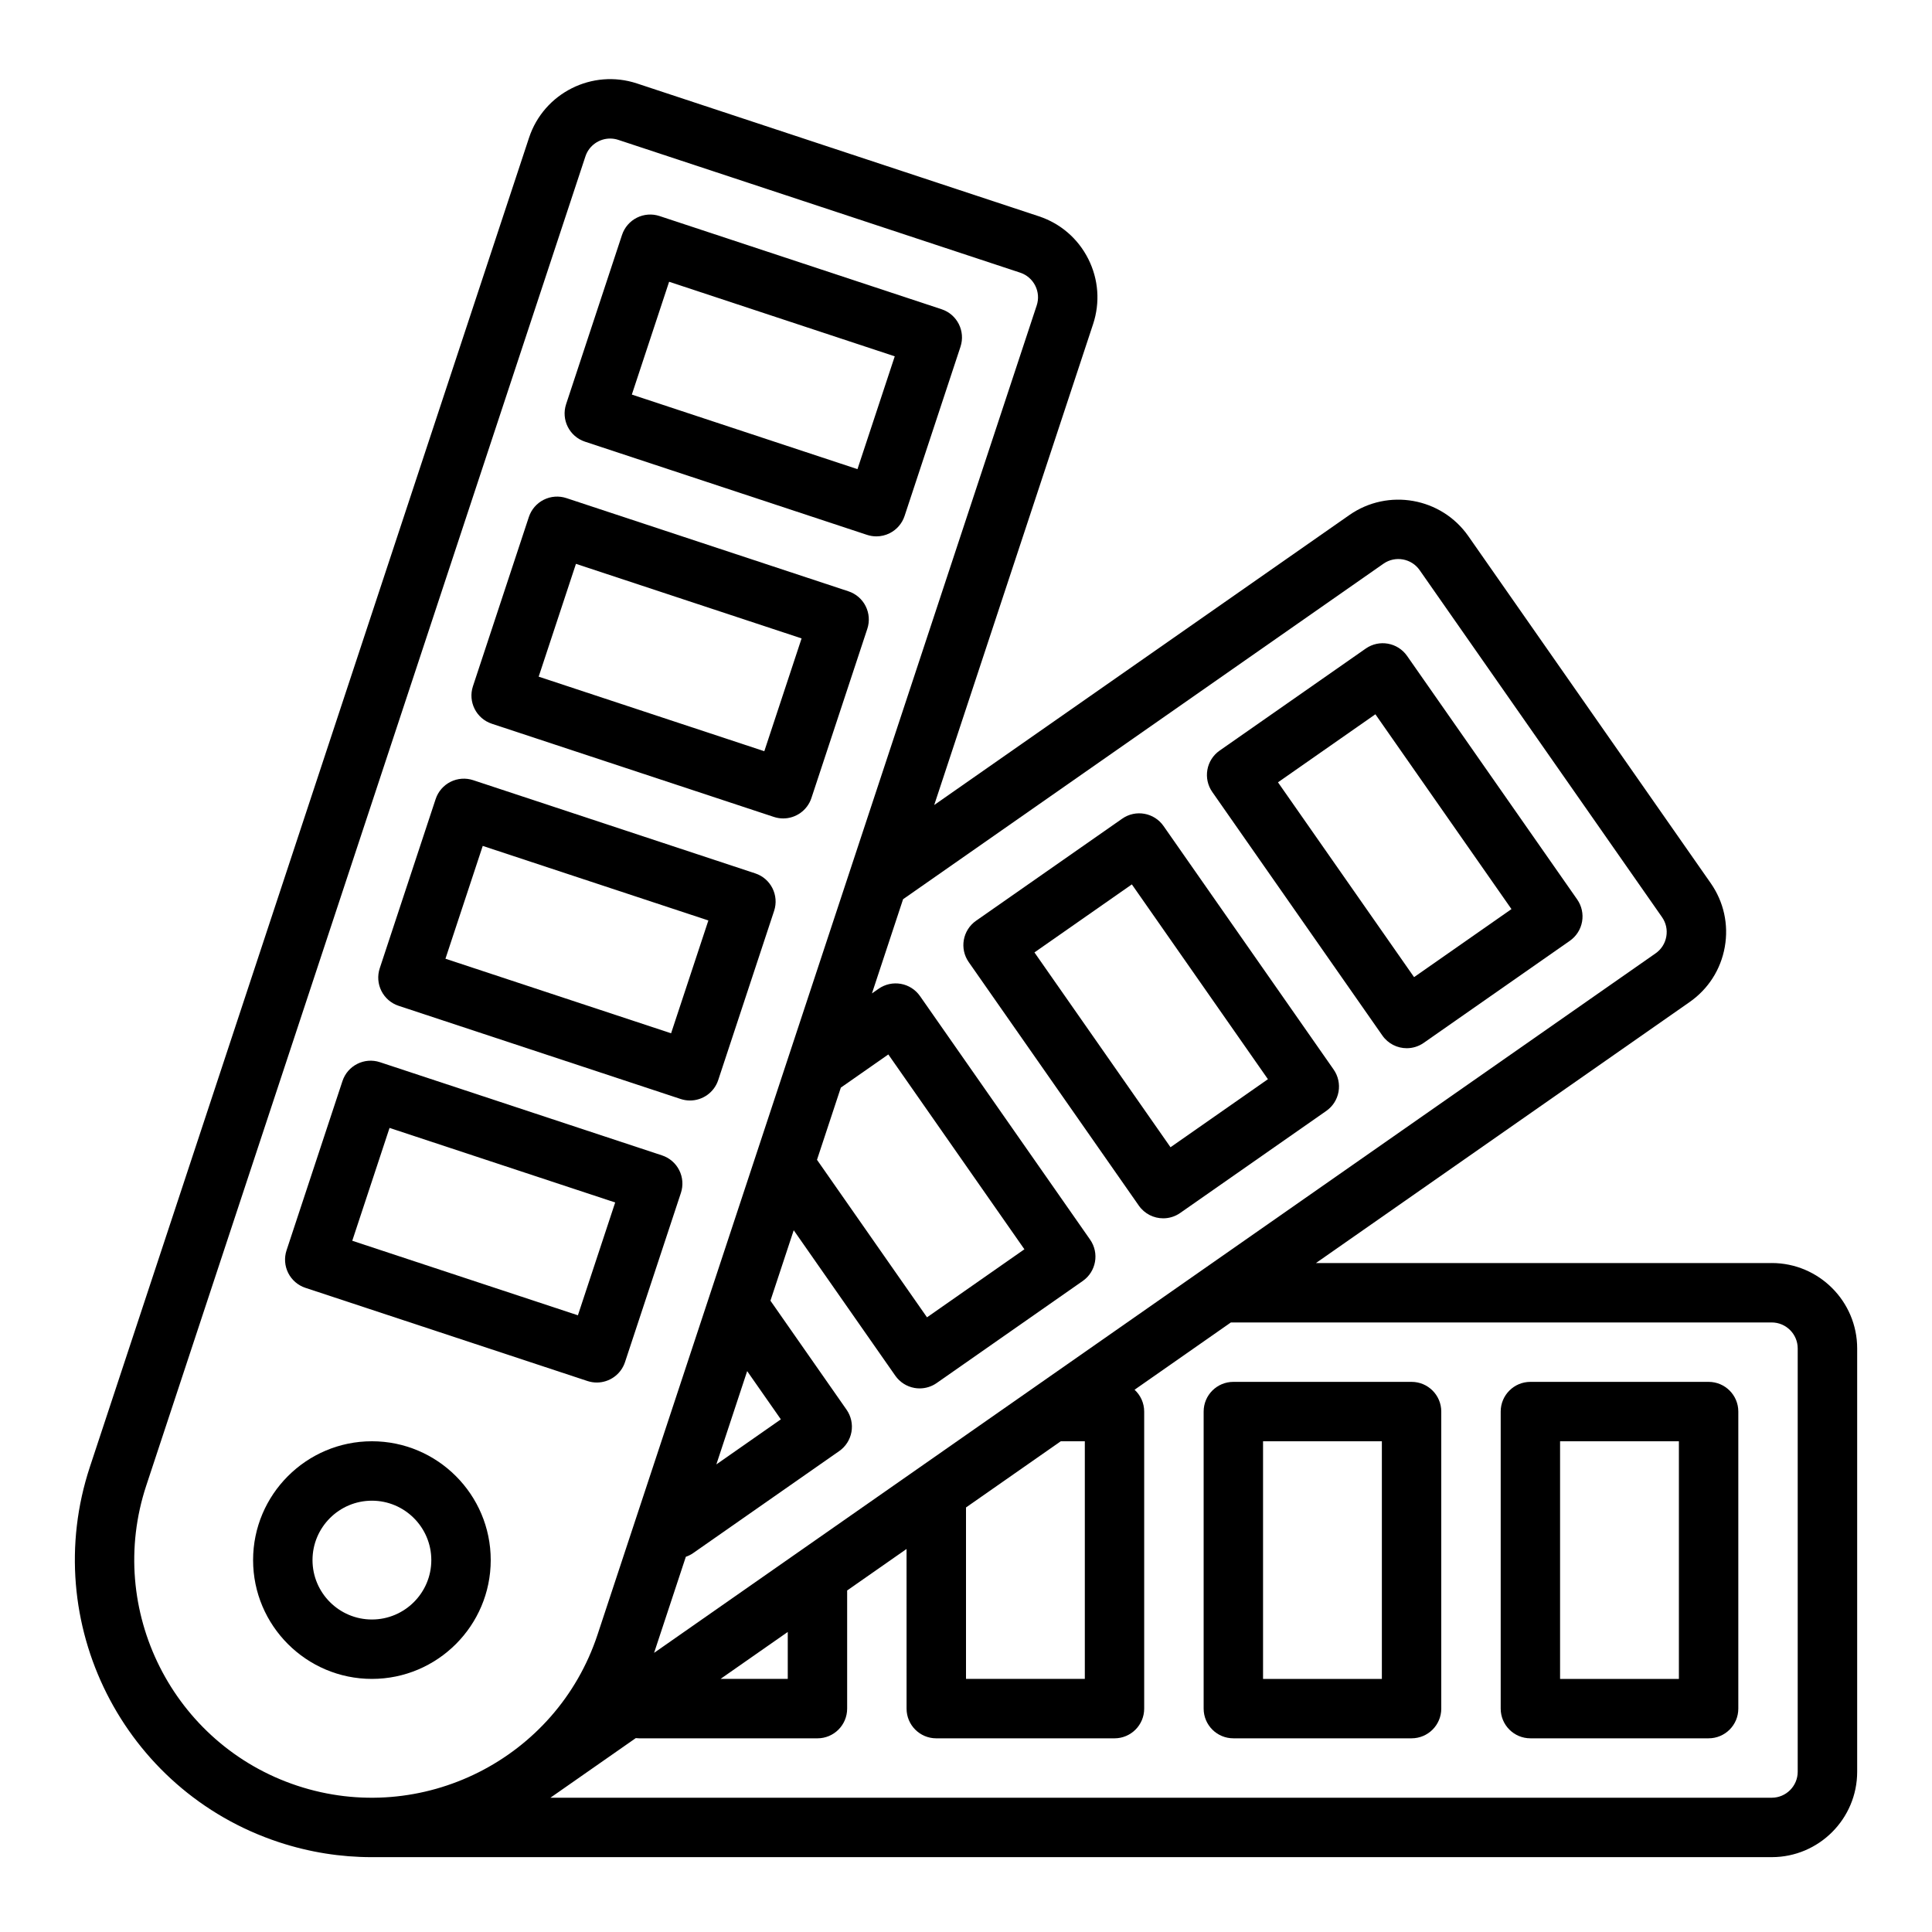
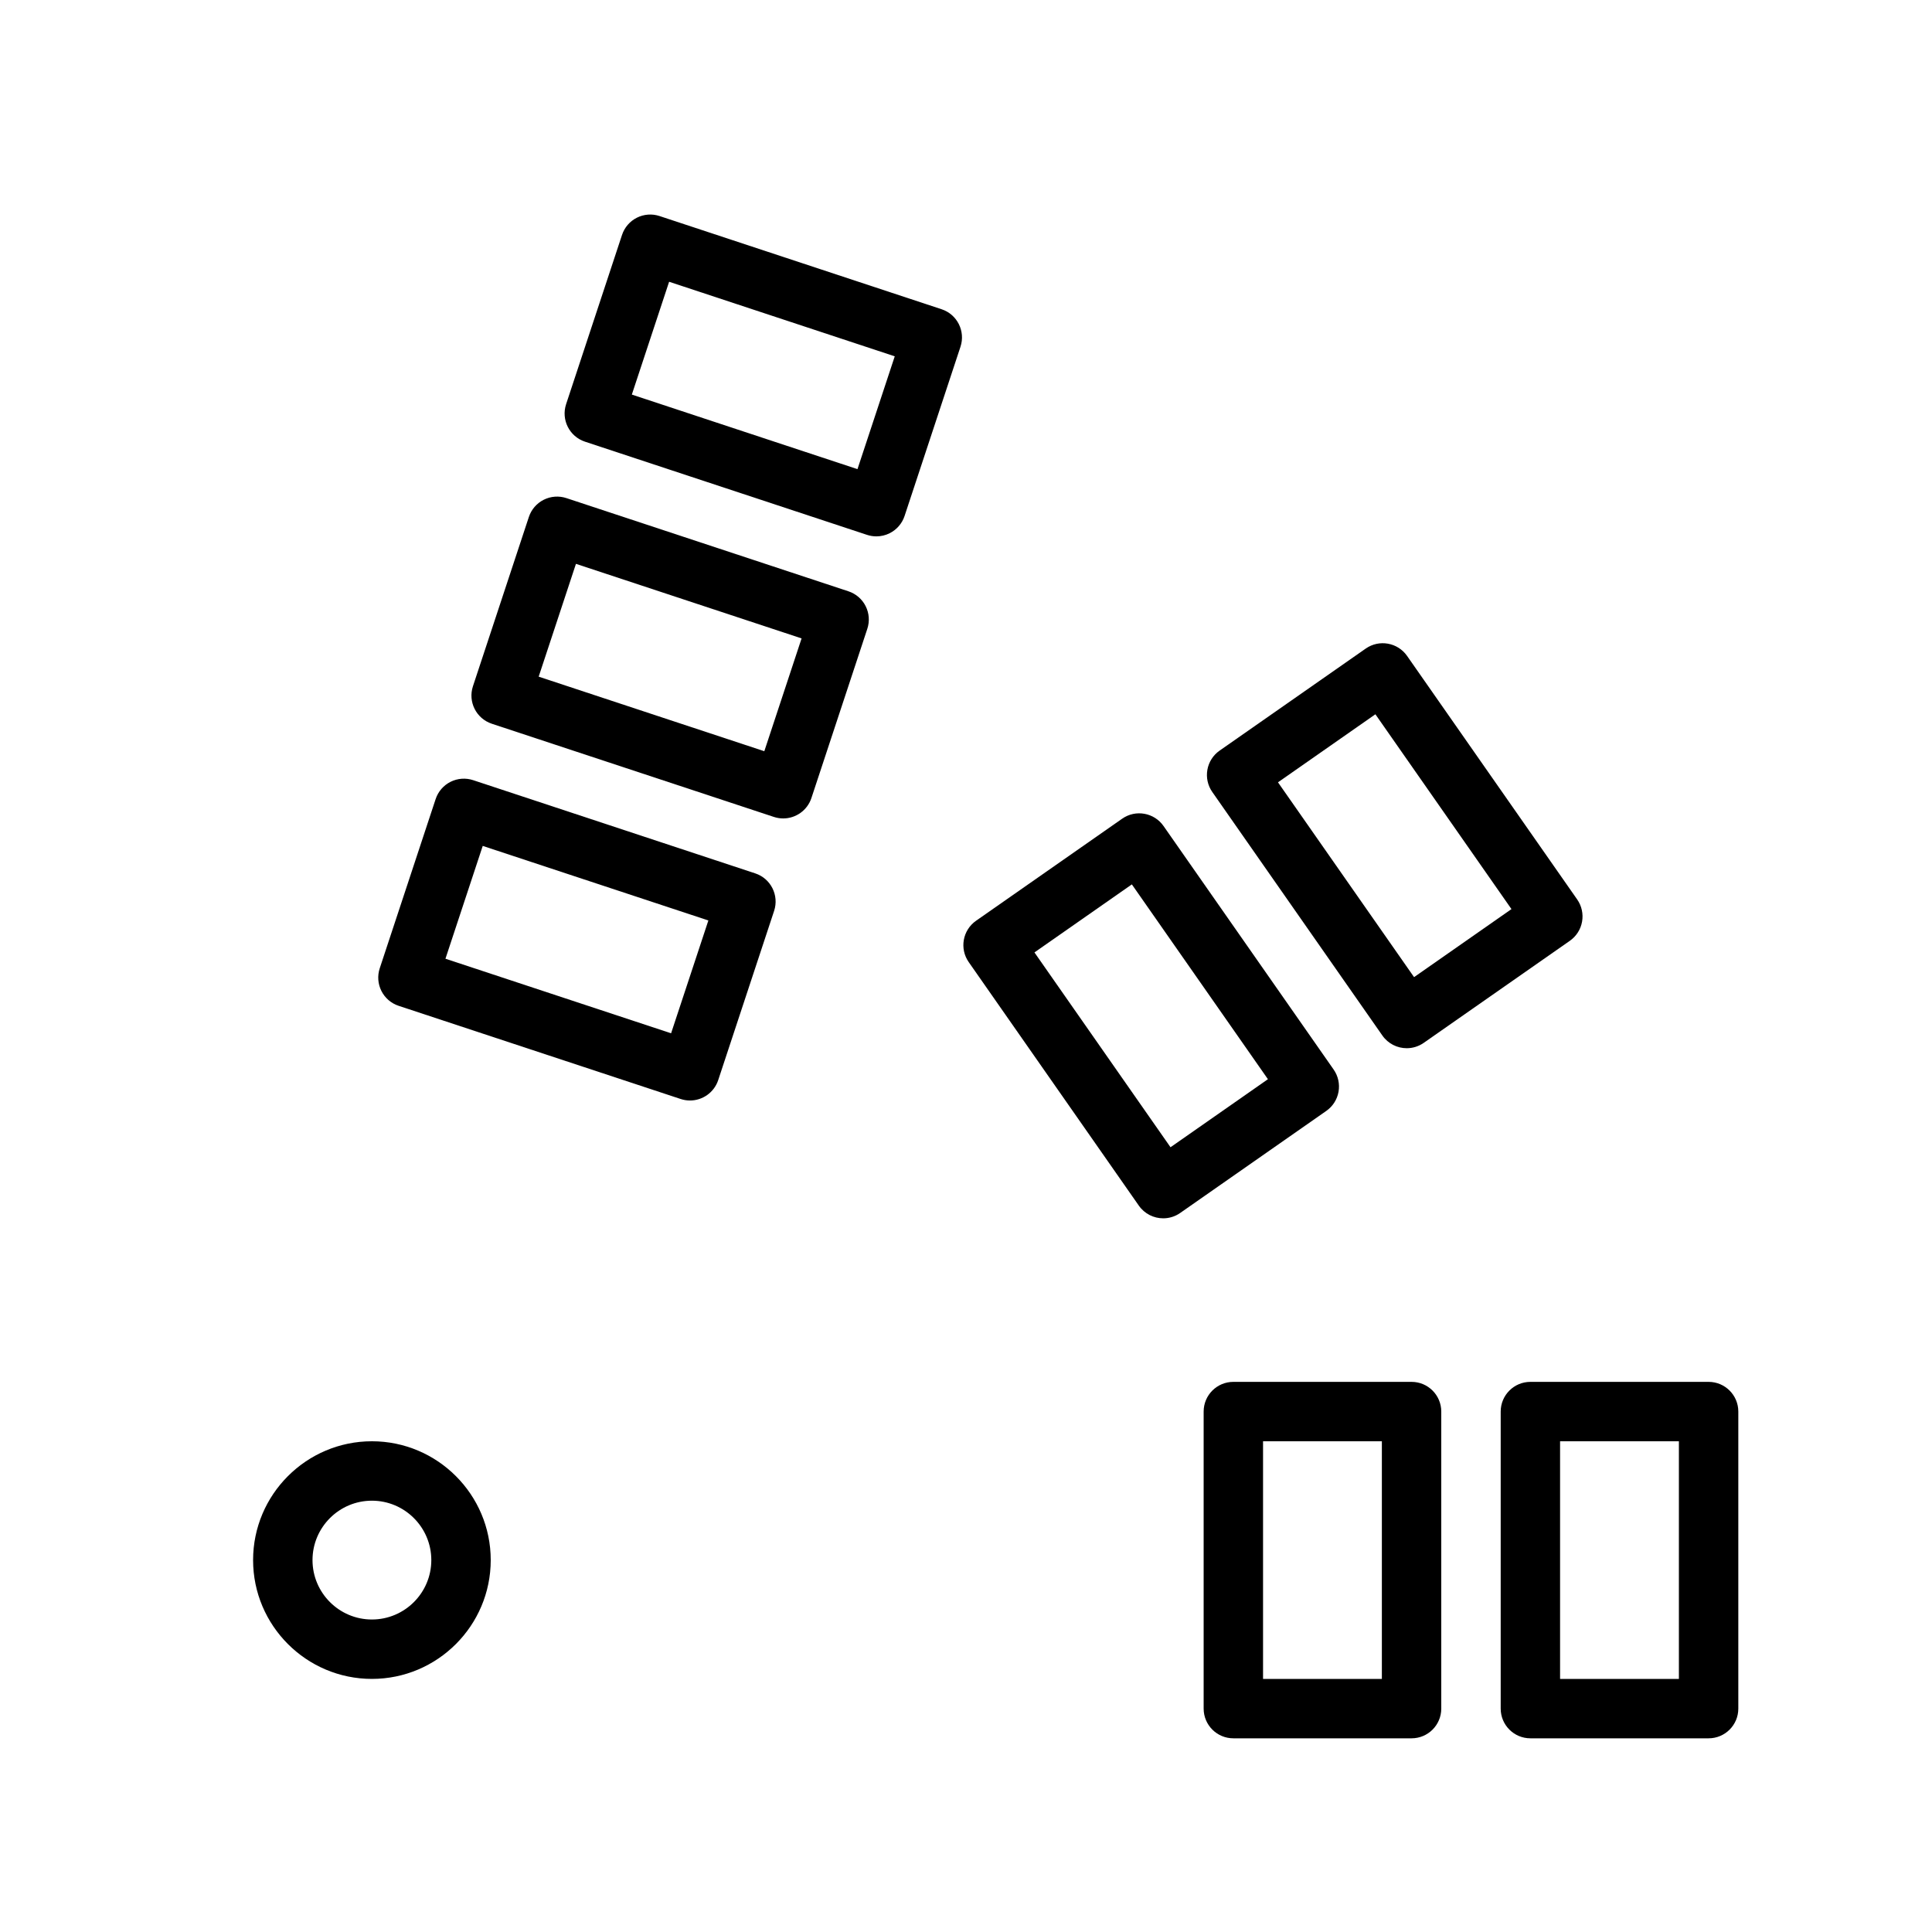
<svg xmlns="http://www.w3.org/2000/svg" fill="#000000" width="800px" height="800px" version="1.1" viewBox="144 144 512 512">
  <g>
-     <path d="m613.53 478.72h-120.79l99.023-69.164c4.957-3.461 8.27-8.645 9.324-14.598 1.059-5.953-0.27-11.961-3.731-16.914l-64.234-91.965c-7.144-10.23-21.281-12.738-31.516-5.594l-110.03 76.852 42.105-127.44c1.895-5.738 1.445-11.875-1.273-17.273s-7.375-9.418-13.117-11.312l-106.5-35.199c-11.848-3.914-24.676 2.539-28.59 14.391l-116.38 352.24c-13.617 41.215 8.836 85.824 50.051 99.441 8.172 2.699 16.469 3.981 24.637 3.981l371.03-0.004c12.48 0 22.633-10.152 22.633-22.633v-112.18c0-12.48-10.152-22.633-22.633-22.633zm-102.9-185.33c3.113-2.176 7.418-1.41 9.59 1.703l64.234 91.965c1.055 1.508 1.457 3.336 1.133 5.148-0.32 1.812-1.328 3.391-2.836 4.441l-265.41 185.38 8.414-25.465c0.668-0.23 1.32-0.543 1.93-0.969l37.445-26.156 1.258-0.875c1.719-1.195 2.891-3.023 3.258-5.082 0.367-2.059-0.102-4.18-1.297-5.894l-20.172-28.887 6.168-18.672 26.918 38.547c1.195 1.711 3.023 2.879 5.078 3.246 0.457 0.082 0.918 0.121 1.375 0.121 1.602 0 3.176-0.488 4.508-1.418l38.719-27.051c3.562-2.488 4.434-7.398 1.945-10.961l-45.078-64.539c-1.195-1.711-3.023-2.879-5.078-3.242-2.055-0.363-4.172 0.102-5.883 1.297l-1.77 1.234 8.246-24.957zm-79.141 232.56v62.977h-31.488v-45.434l25.117-17.543zm-78.723 50.535v12.441h-17.816zm-18.926-44.402 8.168-24.723 8.926 12.781zm26.672-80.723 6.32-19.133 12.582-8.789 36.062 51.633-25.812 18.035zm-137.71 165.88c-32.973-10.895-50.934-46.582-40.039-79.555l116.38-352.24c0.957-2.891 3.656-4.727 6.547-4.727 0.715 0 1.441 0.113 2.156 0.348l106.51 35.191c1.746 0.578 3.164 1.801 3.992 3.441 0.828 1.645 0.965 3.512 0.387 5.258l-116.38 352.24c-10.895 32.973-46.582 50.934-79.555 40.043zm397.61-3.711c0 3.797-3.09 6.887-6.887 6.887h-323.66l22.625-15.801c0.301 0.035 0.605 0.059 0.914 0.059h47.23c4.348 0 7.871-3.523 7.871-7.871v-31.312l15.742-10.996 0.004 42.309c0 4.348 3.523 7.871 7.871 7.871h47.23c4.348 0 7.871-3.523 7.871-7.871v-78.719c0-2.293-0.988-4.352-2.551-5.789l25.523-17.832h143.33c3.797 0 6.887 3.09 6.887 6.887z" />
    <path d="m596.8 510.21h-47.23c-4.348 0-7.871 3.523-7.871 7.871v78.719c0 4.348 3.523 7.871 7.871 7.871h47.23c4.348 0 7.871-3.523 7.871-7.871v-78.719c0-4.348-3.527-7.871-7.871-7.871zm-7.875 78.719h-31.488v-62.977h31.488z" />
    <path d="m518.08 510.21h-47.23c-4.348 0-7.871 3.523-7.871 7.871v78.719c0 4.348 3.523 7.871 7.871 7.871h47.23c4.348 0 7.871-3.523 7.871-7.871v-78.719c0-4.348-3.523-7.871-7.871-7.871zm-7.871 78.719h-31.488v-62.977h31.488z" />
    <path d="m510.34 418.42c1.531 2.191 3.977 3.367 6.461 3.367 1.559 0 3.129-0.461 4.5-1.418l38.723-27.047c1.711-1.195 2.879-3.023 3.242-5.078 0.363-2.055-0.102-4.172-1.297-5.883l-45.078-64.535c-2.488-3.562-7.398-4.438-10.961-1.945l-38.719 27.039c-1.711 1.195-2.879 3.023-3.242 5.078-0.363 2.055 0.102 4.172 1.297 5.883zm-1.848-85.129 36.062 51.629-25.812 18.031-36.062-51.629z" />
    <path d="m445.8 463.5c1.531 2.191 3.977 3.367 6.461 3.367 1.559 0 3.129-0.461 4.5-1.418l38.723-27.047c1.711-1.195 2.879-3.023 3.242-5.078 0.363-2.055-0.102-4.172-1.297-5.883l-45.078-64.535c-2.488-3.562-7.398-4.438-10.961-1.945l-38.723 27.047c-3.562 2.488-4.434 7.398-1.945 10.961zm-1.848-85.129 36.062 51.629-25.816 18.031-36.059-51.629z" />
    <path d="m299.03 261.05 74.746 24.695c0.805 0.266 1.637 0.398 2.469 0.398 1.219 0 2.43-0.281 3.539-0.84 1.863-0.938 3.281-2.578 3.938-4.562l14.816-44.848c1.363-4.129-0.875-8.582-5.004-9.941l-74.746-24.699c-1.98-0.656-4.144-0.496-6.008 0.441s-3.281 2.578-3.938 4.562l-14.816 44.848c-1.363 4.133 0.875 8.582 5.004 9.945zm22.293-42.379 59.797 19.758-9.879 29.898-59.797-19.758z" />
    <path d="m274.34 335.8 74.746 24.695c0.82 0.27 1.652 0.398 2.473 0.398 3.305 0 6.379-2.098 7.473-5.402l14.816-44.848c0.656-1.984 0.496-4.144-0.441-6.008-0.938-1.867-2.578-3.281-4.562-3.934l-74.746-24.699c-1.98-0.656-4.144-0.496-6.008 0.441-1.863 0.938-3.281 2.578-3.938 4.562l-14.816 44.848c-1.367 4.133 0.875 8.582 5.004 9.945zm22.293-42.375 59.797 19.758-9.879 29.898-59.797-19.758z" />
    <path d="m249.64 410.55 74.746 24.695c0.82 0.27 1.652 0.398 2.473 0.398 3.305 0 6.379-2.098 7.473-5.402l14.816-44.848c1.363-4.129-0.875-8.582-5.004-9.941l-74.746-24.699c-1.98-0.656-4.144-0.496-6.008 0.441s-3.281 2.578-3.938 4.562l-14.816 44.848c-0.656 1.984-0.496 4.144 0.441 6.008 0.938 1.867 2.578 3.285 4.562 3.938zm22.289-42.375 59.797 19.758-9.879 29.898-59.797-19.758z" />
-     <path d="m224.94 485.29 74.746 24.695c0.82 0.27 1.652 0.398 2.473 0.398 3.305 0 6.379-2.098 7.473-5.402l14.816-44.848c0.656-1.984 0.496-4.144-0.441-6.008-0.938-1.867-2.578-3.281-4.562-3.934l-74.746-24.695c-4.125-1.367-8.582 0.875-9.945 5.004l-14.816 44.848c-0.656 1.984-0.496 4.144 0.441 6.008 0.941 1.863 2.582 3.281 4.562 3.934zm22.293-42.379 59.797 19.758-9.879 29.898-59.797-19.754z" />
    <path d="m242.56 525.95c-17.363 0-31.488 14.125-31.488 31.488s14.125 31.488 31.488 31.488c17.363 0 31.488-14.125 31.488-31.488 0-17.359-14.125-31.488-31.488-31.488zm0 47.234c-8.68 0-15.742-7.062-15.742-15.742 0-8.68 7.062-15.742 15.742-15.742 8.68 0 15.742 7.062 15.742 15.742 0 8.68-7.062 15.742-15.742 15.742z" />
  </g>
</svg>